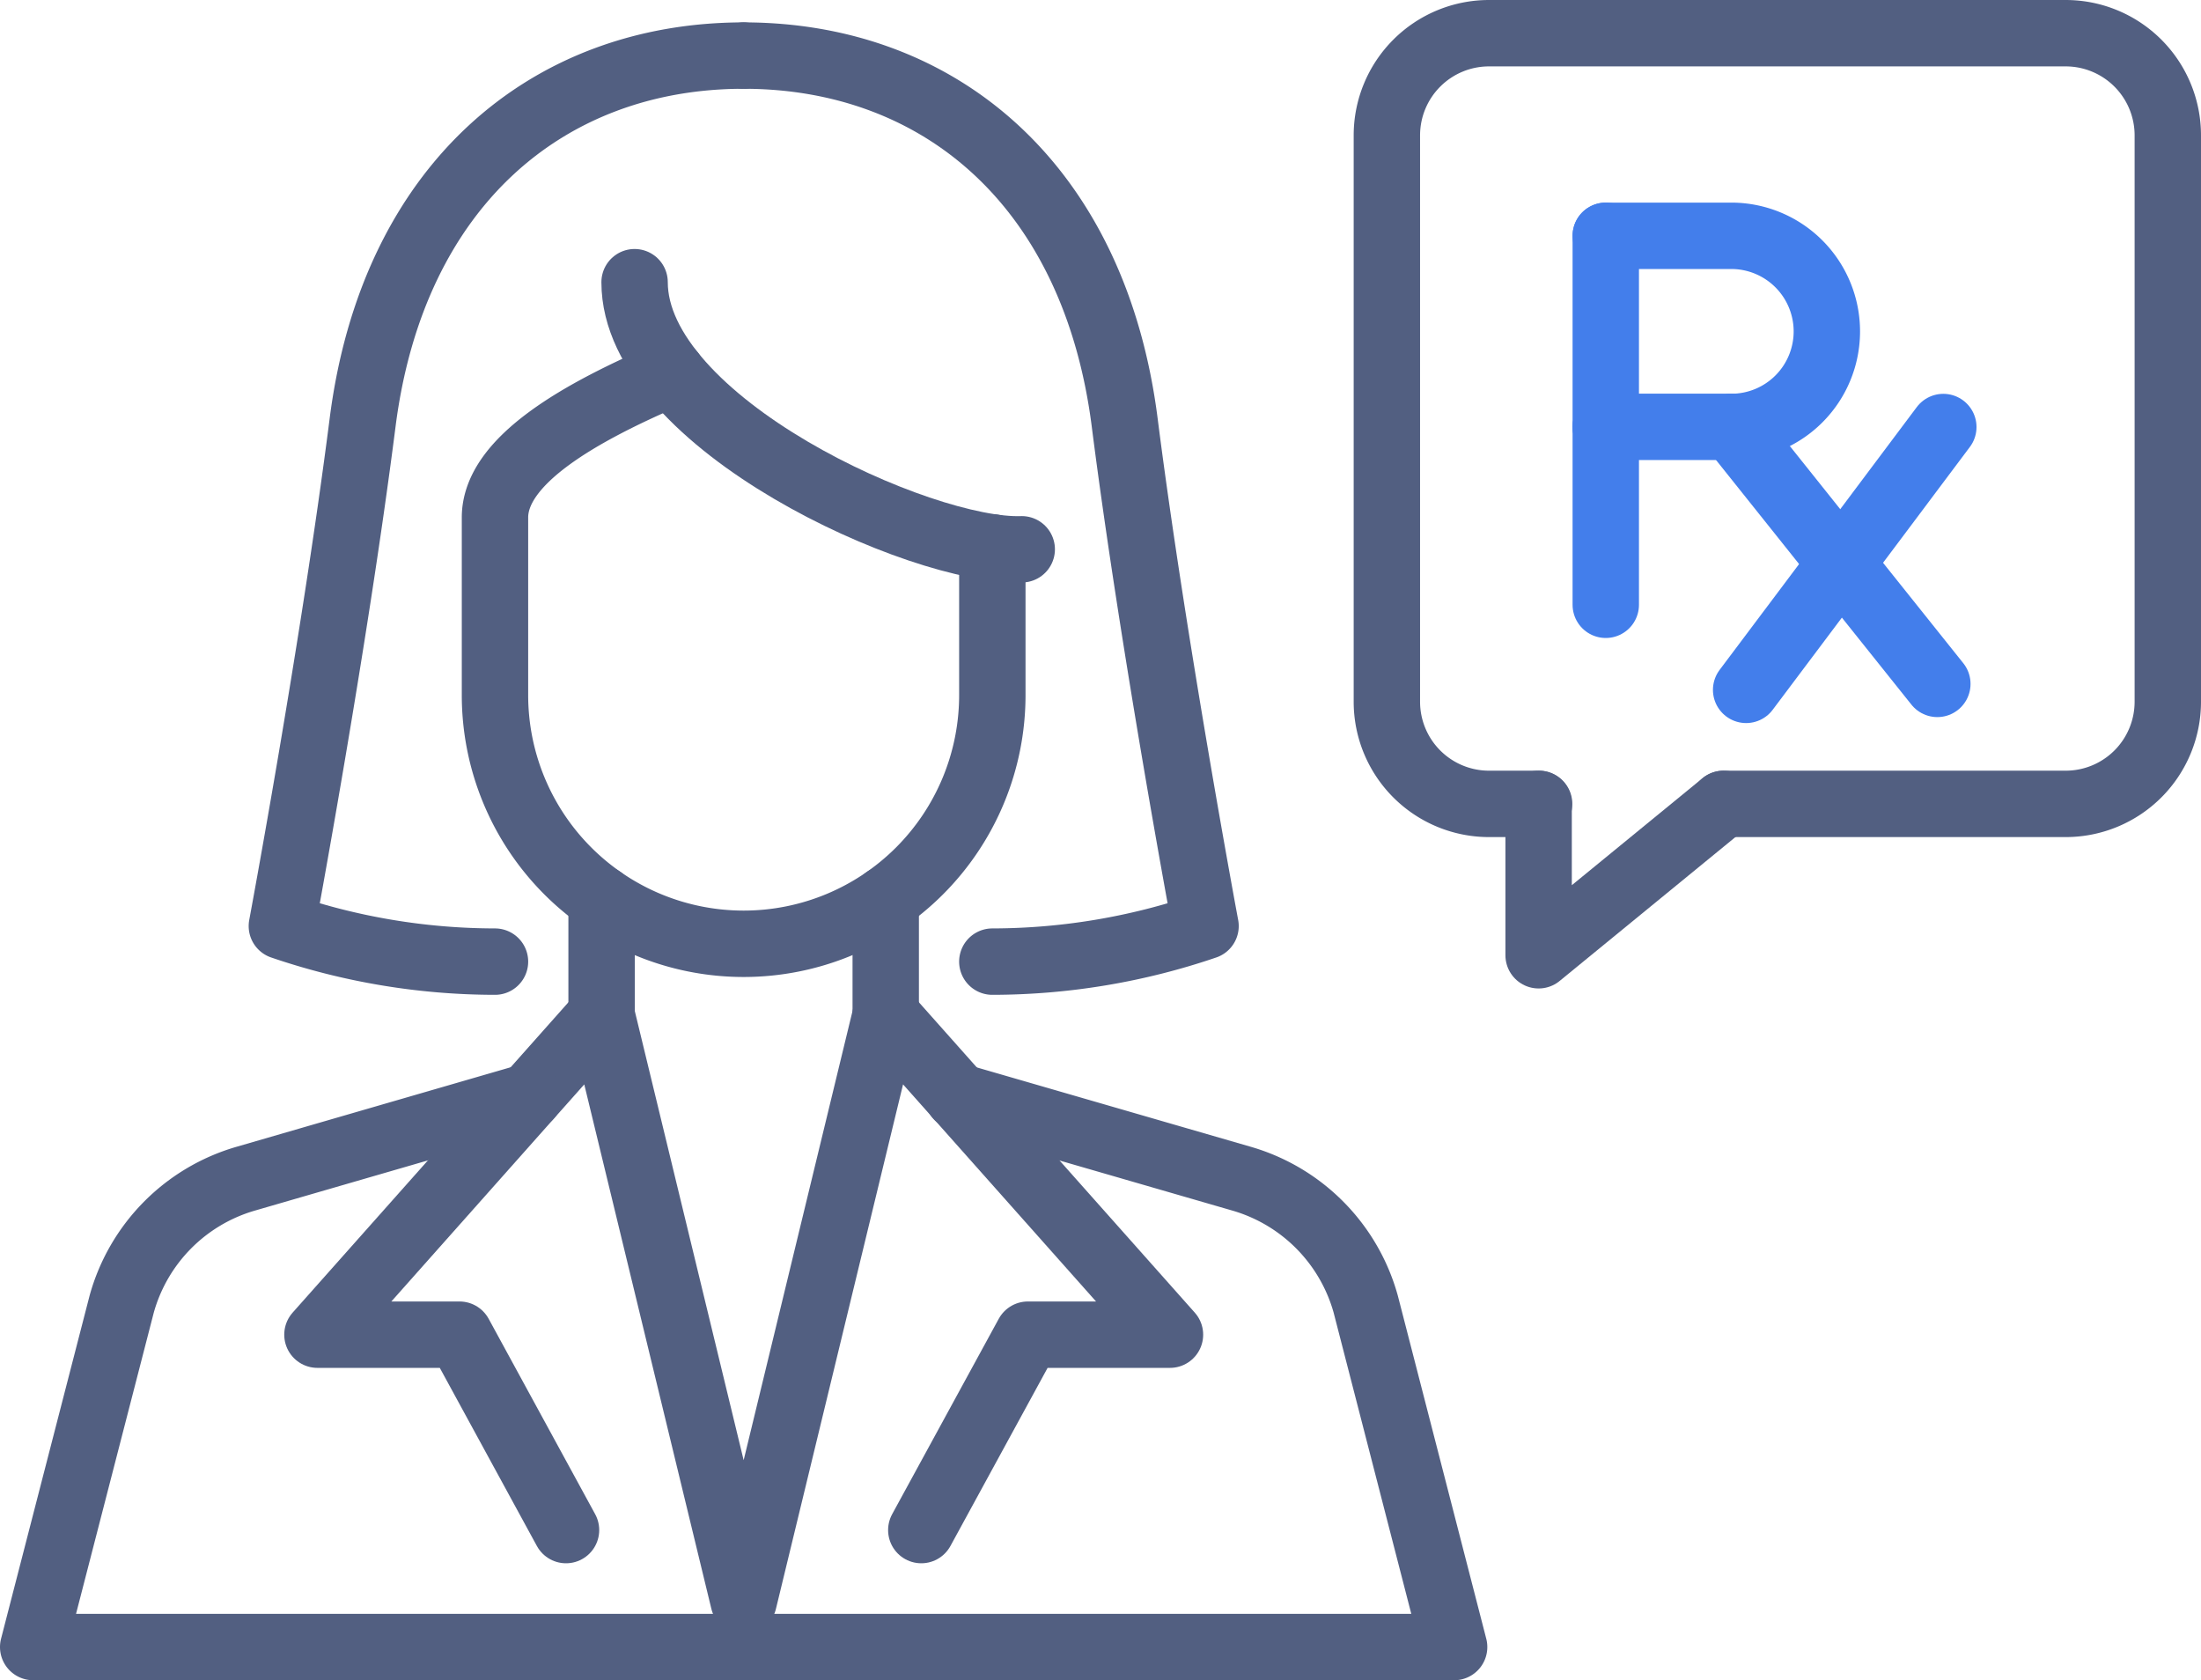
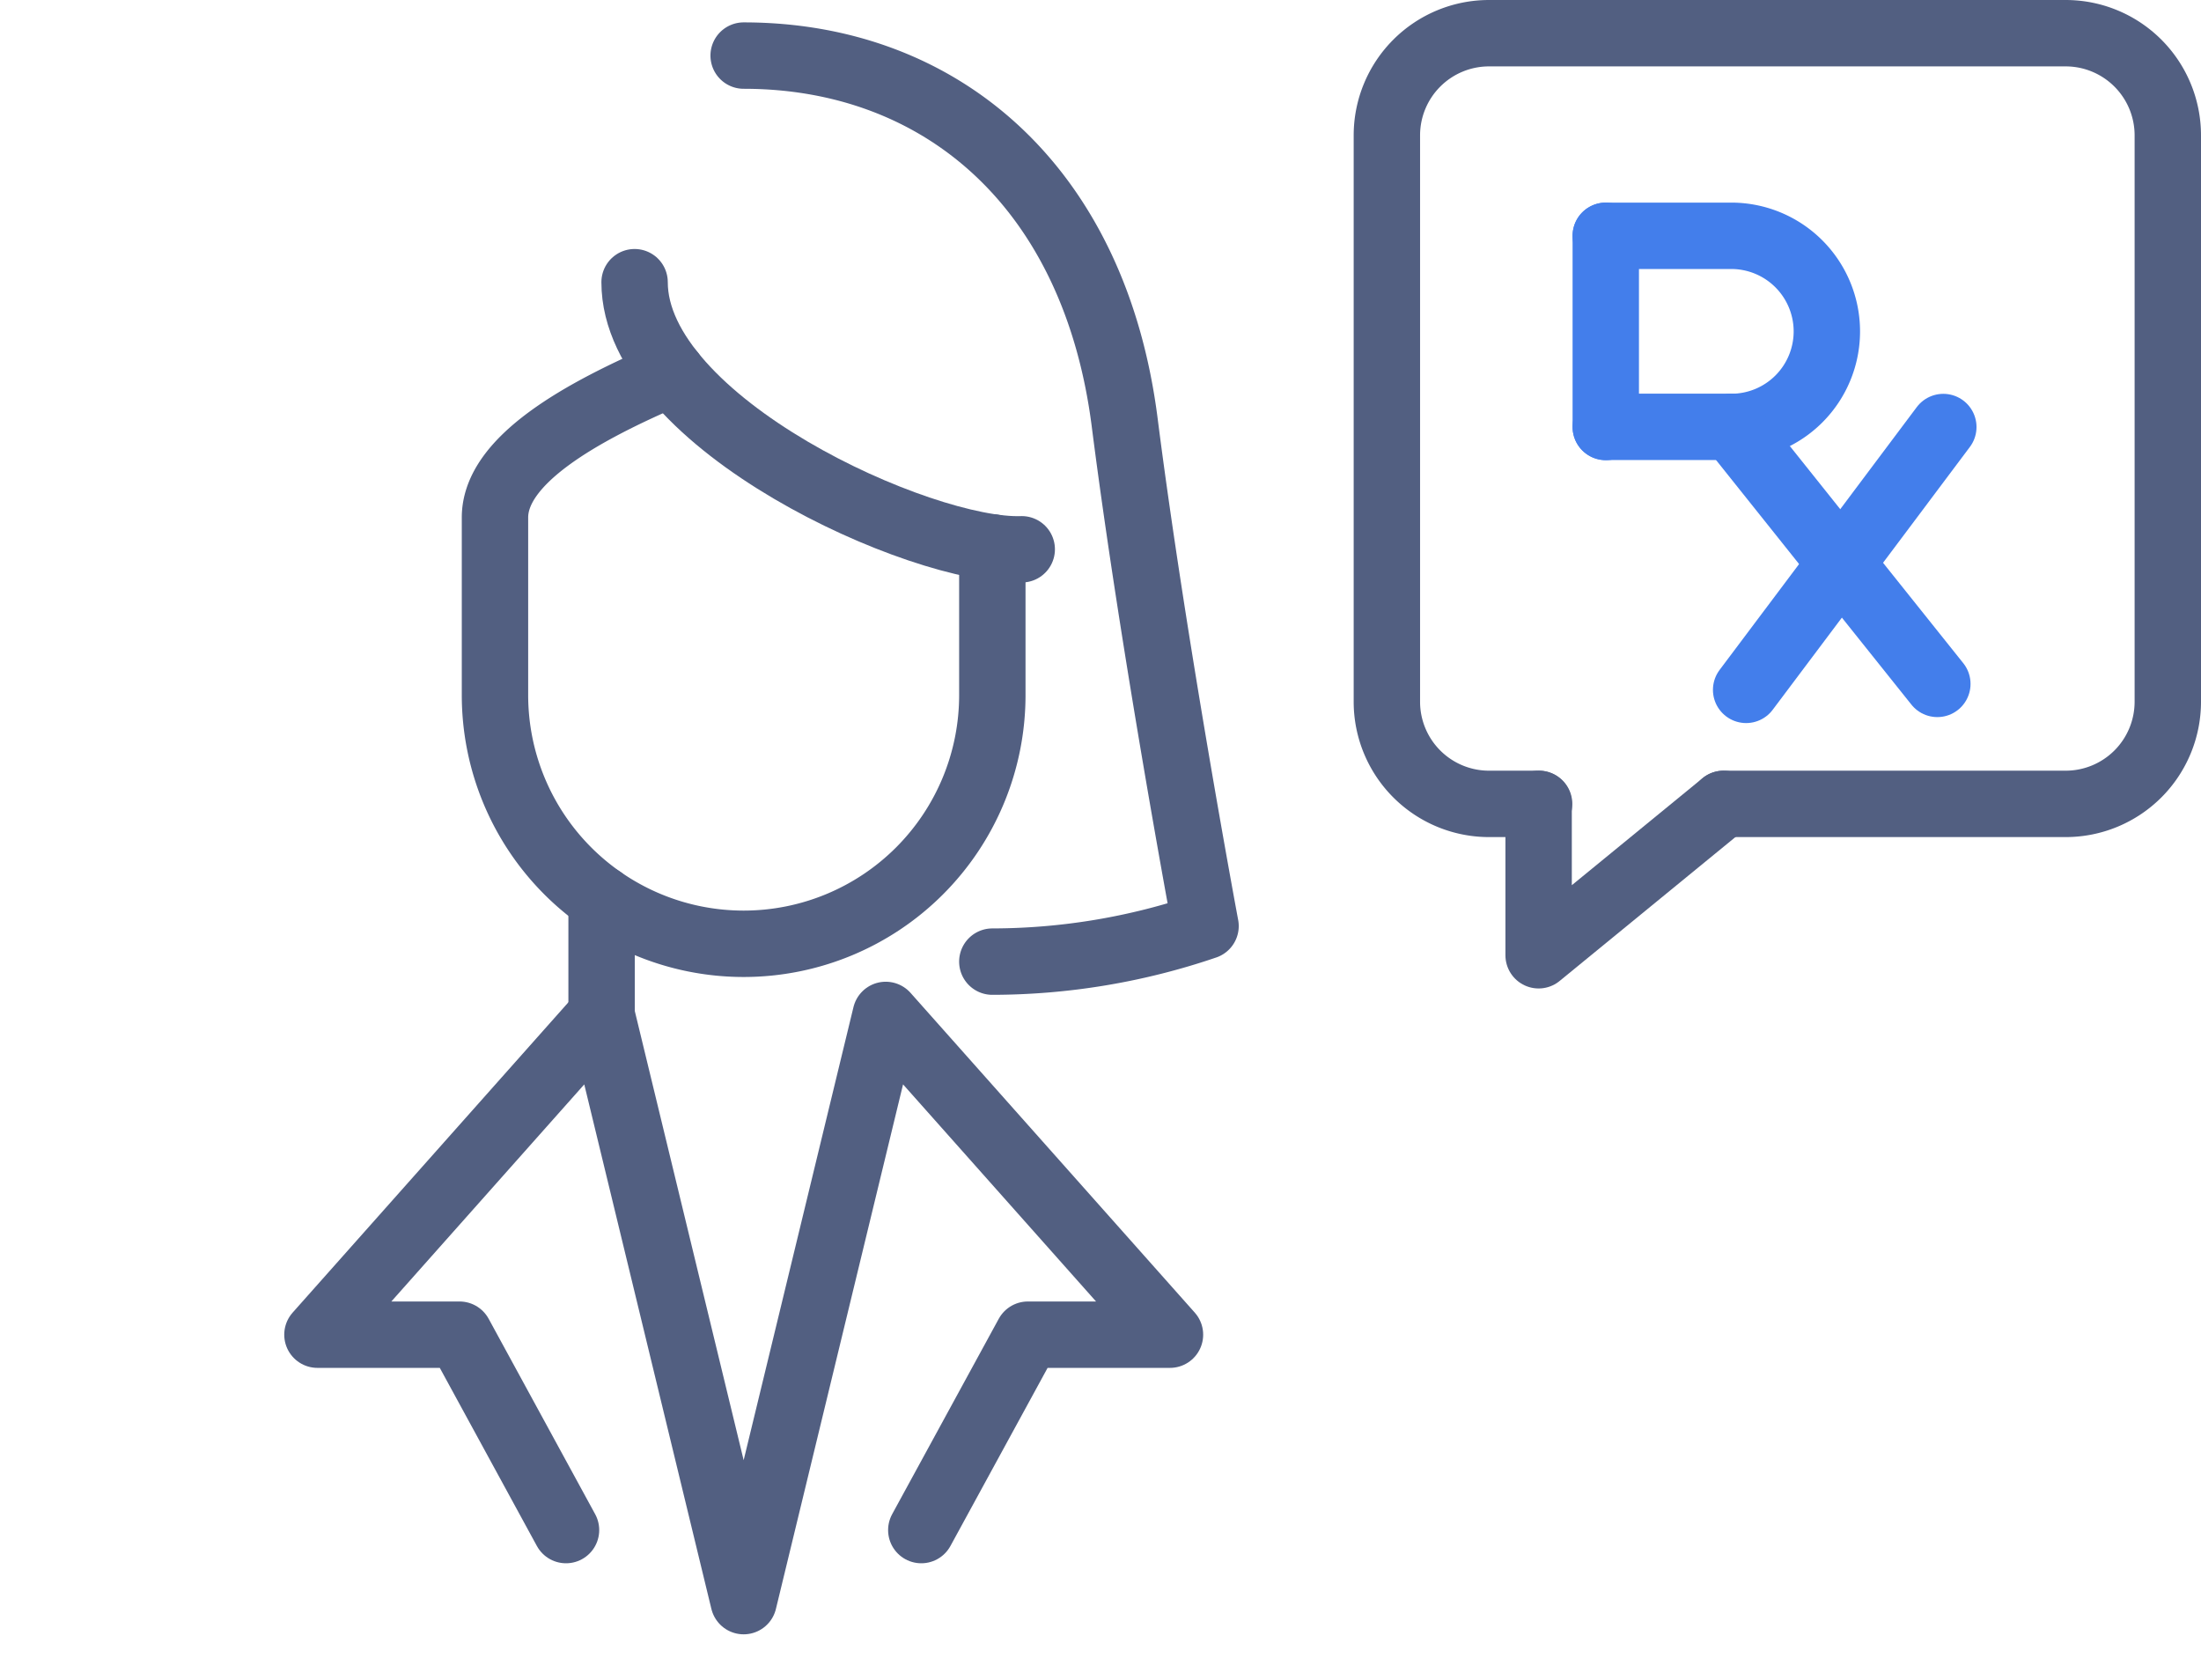
<svg xmlns="http://www.w3.org/2000/svg" viewBox="0 0 232.07 177.14">
  <defs>
    <style>.cls-1,.cls-2{fill:none;stroke-linecap:round;stroke-linejoin:round;stroke-width:7px;}.cls-1{stroke:#525f81;}.cls-2{stroke:#437eeb;}</style>
  </defs>
  <g id="图层_2" data-name="图层 2">
    <g id="图层_1-2" data-name="图层 1">
      <path class="cls-1" d="M181.73,84.75H217.8A10.77,10.77,0,0,0,228.57,74V14.27A10.77,10.77,0,0,0,217.8,3.5H157a10.77,10.77,0,0,0-10.77,10.77V74A10.77,10.77,0,0,0,157,84.75h5.28" />
      <polyline class="cls-1" points="162.23 84.75 162.23 100.71 181.73 84.75" />
      <path class="cls-2" d="M169.31,24.86h13.23a10.08,10.08,0,0,1,10.08,10.08h0a10.07,10.07,0,0,1-10,10.07" />
      <path class="cls-2" d="M182.63,45H169.31" />
      <line class="cls-2" x1="169.31" y1="24.86" x2="169.31" y2="45.02" />
-       <line class="cls-2" x1="169.31" y1="45.02" x2="169.31" y2="63.76" />
      <line class="cls-2" x1="194.12" y1="59.4" x2="204.27" y2="72.1" />
      <line class="cls-2" x1="194.12" y1="59.4" x2="182.63" y2="45.01" />
      <line class="cls-2" x1="204.9" y1="45.02" x2="194.12" y2="59.4" />
      <line class="cls-2" x1="194.12" y1="59.4" x2="184.11" y2="72.73" />
      <line class="cls-1" x1="63.43" y1="94.8" x2="63.43" y2="106.99" />
      <path class="cls-1" d="M66.91,29.75c0,14.86,30.23,28.55,40.82,28.16" />
-       <path class="cls-1" d="M78.41,5.86c-20.68,0-37,13.7-40.18,38.71-3,23.55-8.51,53.06-8.51,53.06a69.68,69.68,0,0,0,22.47,3.75" />
      <path class="cls-1" d="M78.41,5.86c20.69,0,37,13.7,40.18,38.71,3,23.55,8.52,53.06,8.52,53.06a69.78,69.78,0,0,1-22.48,3.75" />
      <path class="cls-1" d="M104.63,57.71V73.28a26.22,26.22,0,0,1-52.44,0V54.56c0-6,8.91-11.09,18.65-15.22" />
      <polyline class="cls-1" points="59.68 161.31 48.45 140.71 33.47 140.71 63.43 107 78.41 168.8 93.39 107 123.36 140.71 108.38 140.71 97.14 161.31" />
-       <path class="cls-1" d="M55.78,115.6l-29.89,8.67a19.07,19.07,0,0,0-13.06,13.22L3.5,173.64H153.32L144,137.49a19.09,19.09,0,0,0-13.07-13.22L101,115.6" />
-       <line class="cls-1" x1="93.39" y1="94.8" x2="93.39" y2="106.99" />
    </g>
  </g>
</svg>